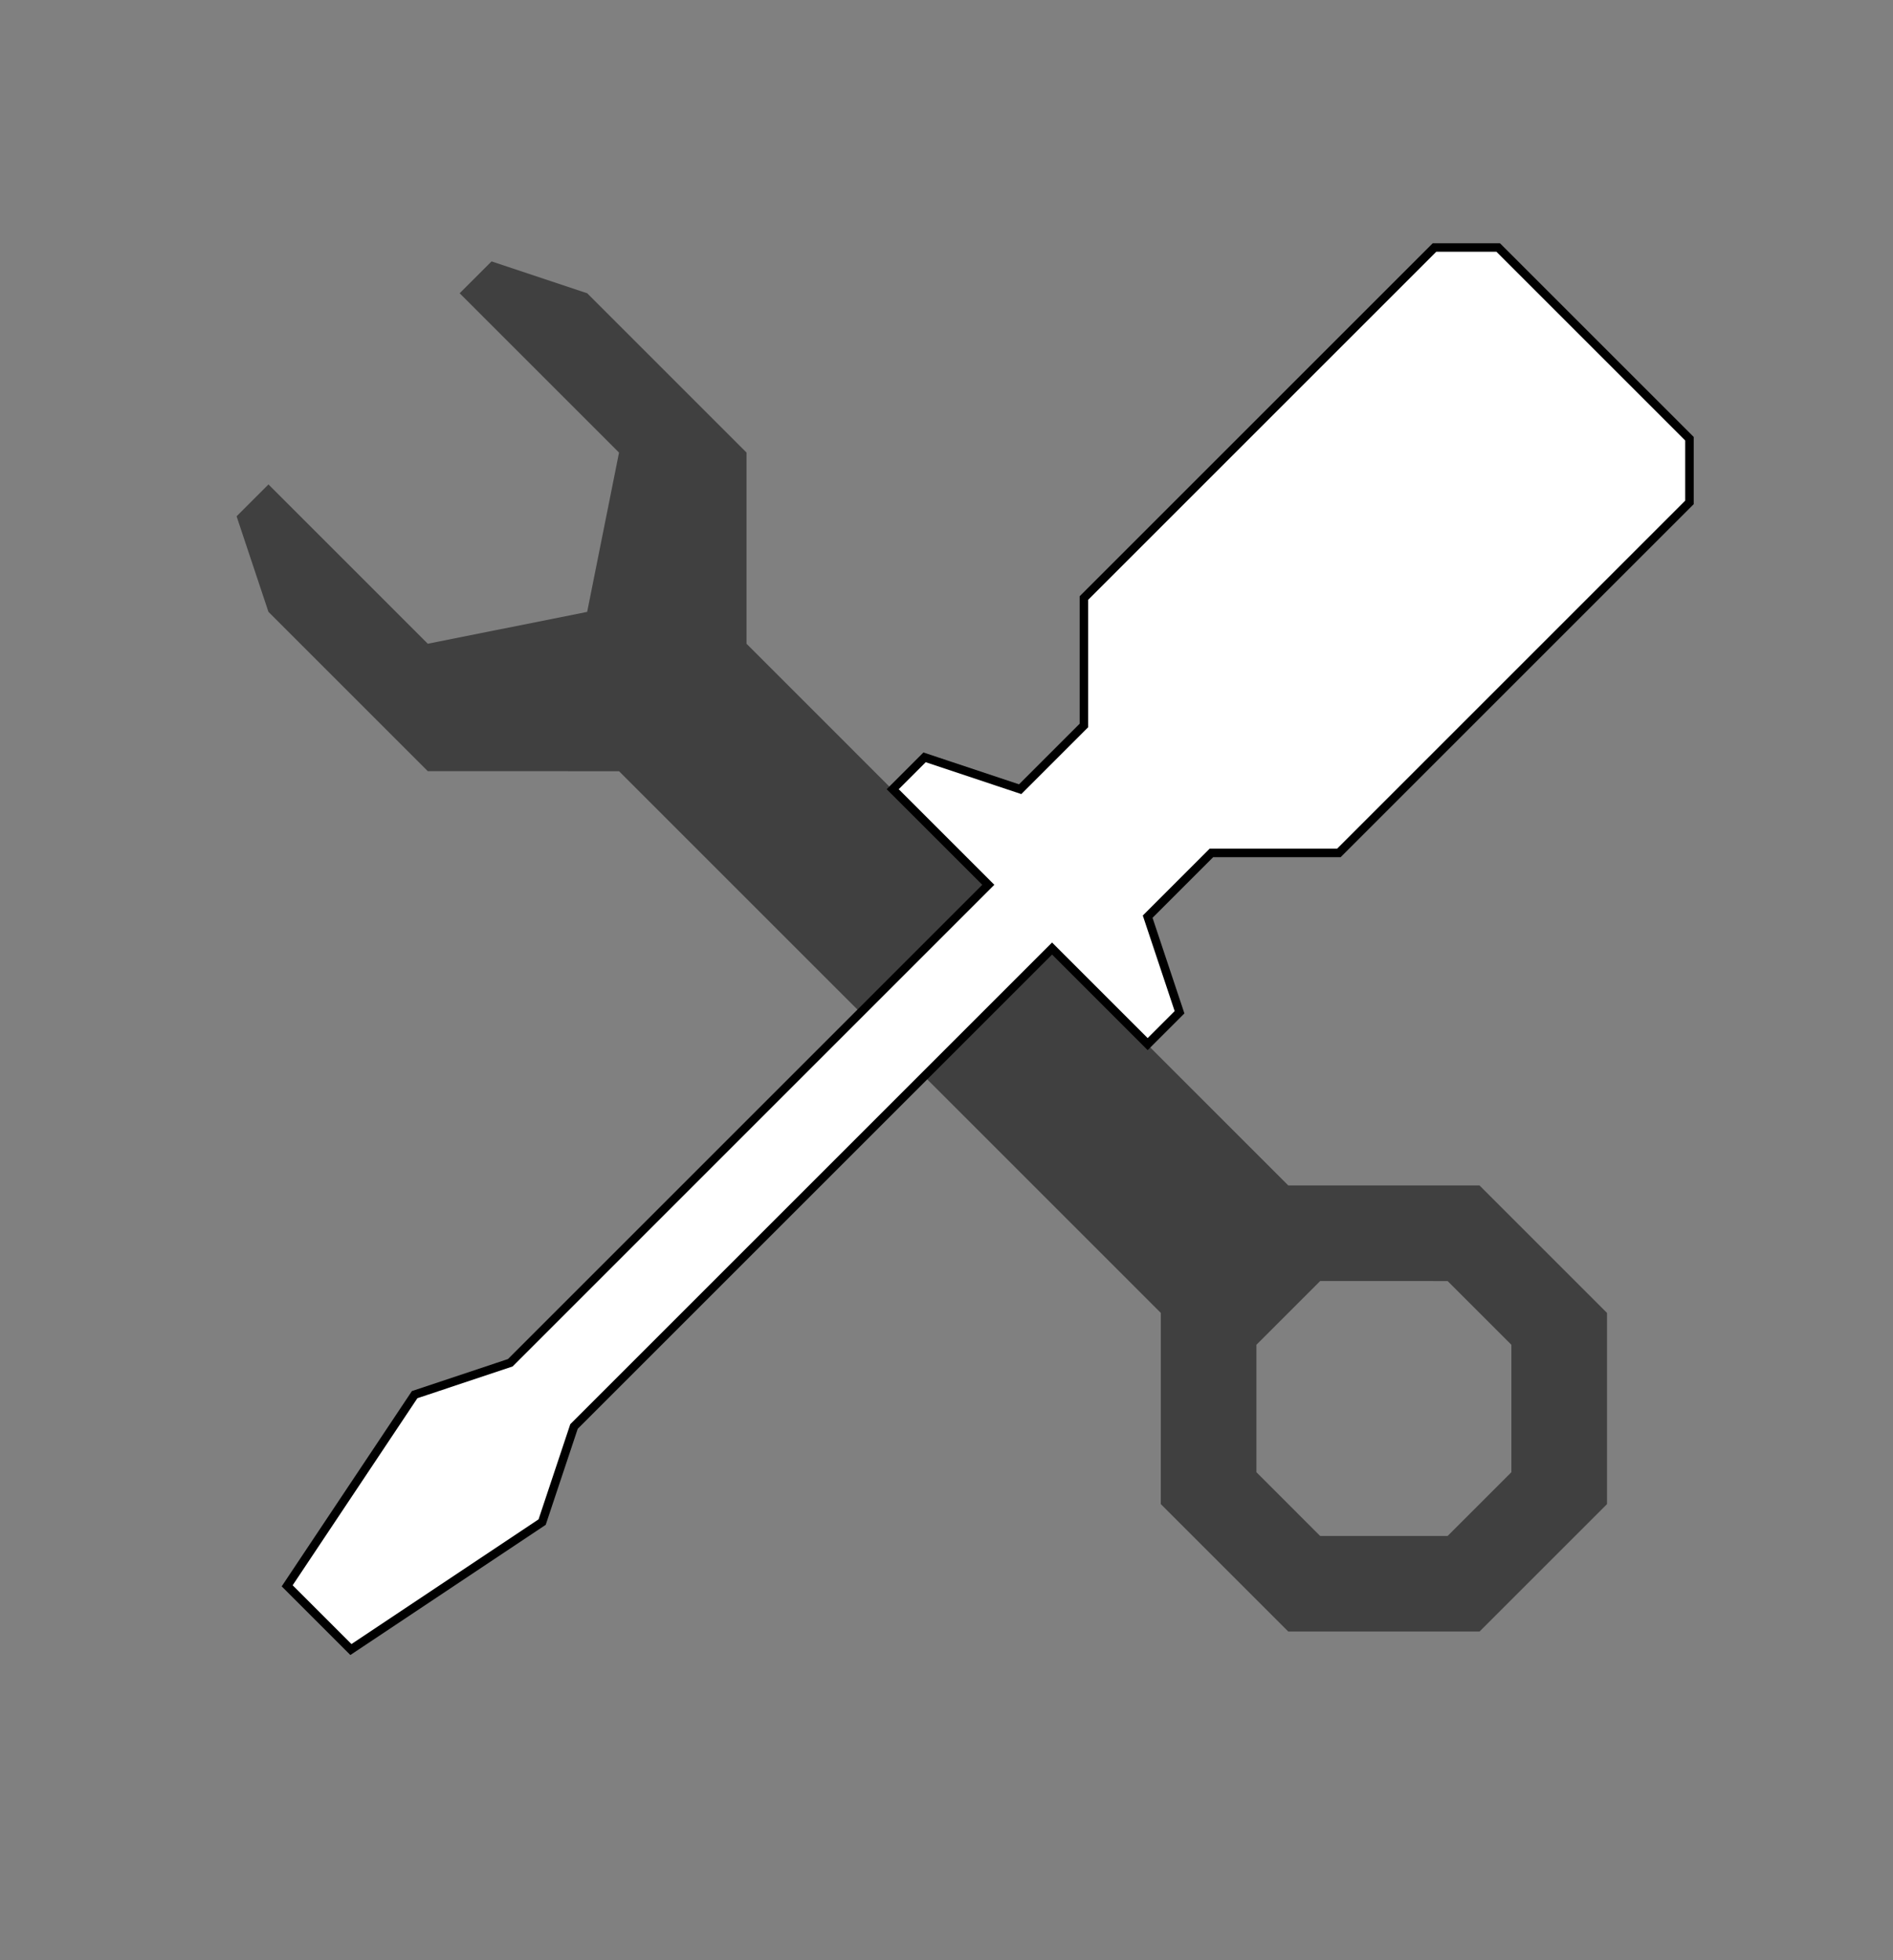
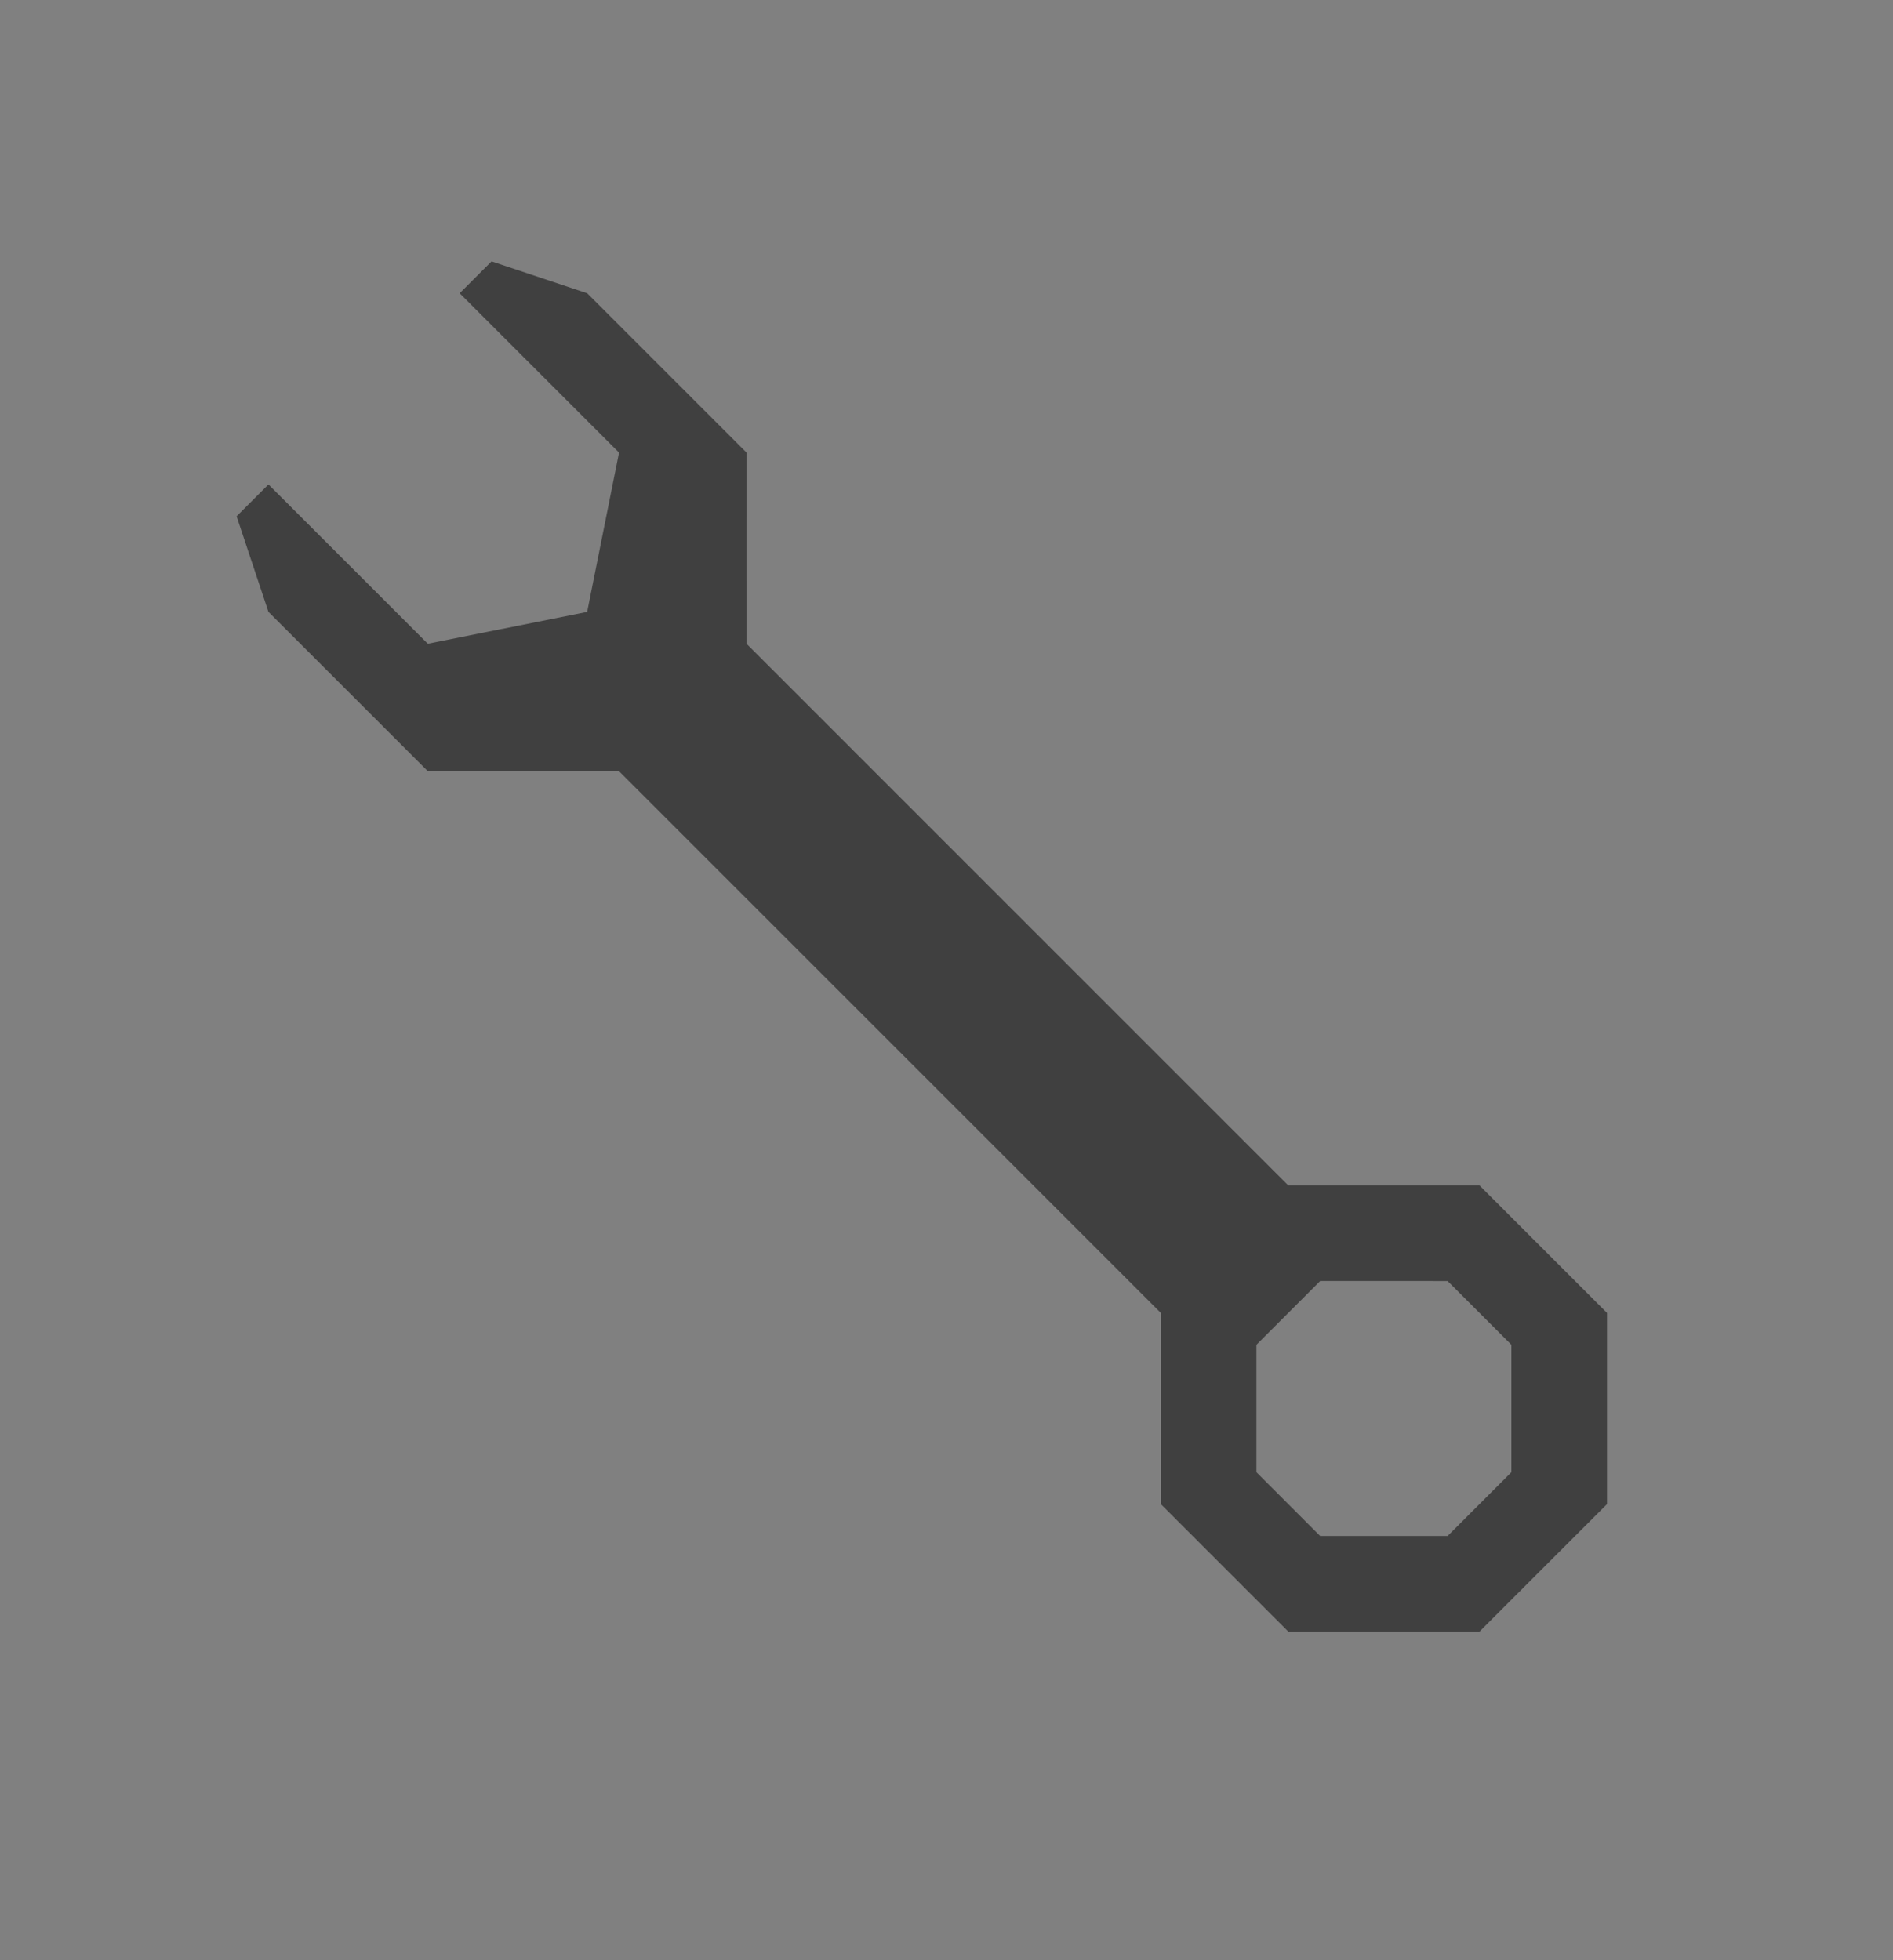
<svg xmlns="http://www.w3.org/2000/svg" baseProfile="full" height="217.509" version="1.1" viewBox="0 0 210 217.509" width="210">
  <rect x="0" y="0" width="210" height="217.509" fill="#808080" stroke="none" />
  <defs />
  <polygon fill="rgb(64,64,64)" fill-opacity="1" points="29.782,53.75 47.459,71.428 65.137,67.893 68.673,50.216 50.995,32.538 54.531,29.002 65.138,32.538 82.815,50.216 82.814,71.429 142.917,131.535 164.13,131.535 178.272,145.678 178.272,166.891 171.2,173.962 164.129,166.89 167.665,163.355 167.665,149.213 160.594,142.142 146.452,142.141 139.381,149.212 139.381,163.354 146.452,170.426 160.594,170.426 164.129,166.89 171.2,173.962 164.129,181.033 142.916,181.032 128.774,166.89 128.775,145.676 68.672,85.571 47.459,85.57 29.781,67.892 26.246,57.286" />
  <defs />
-   <polygon fill="rgb(255,255,255)" fill-opacity="1" points="166.205,27.463 187.419,48.676 187.419,55.747 148.529,94.638 134.387,94.639 127.316,101.71 130.851,112.317 127.316,115.852 116.709,105.246 63.677,158.28 60.142,168.887 38.929,183.029 31.858,175.958 46,154.745 56.606,151.209 109.638,98.175 99.031,87.569 102.567,84.033 113.173,87.568 120.244,80.497 120.244,66.355 159.134,27.463" stroke="rgb(0,0,0)" stroke-width="0.25mm" />
  <defs />
</svg>